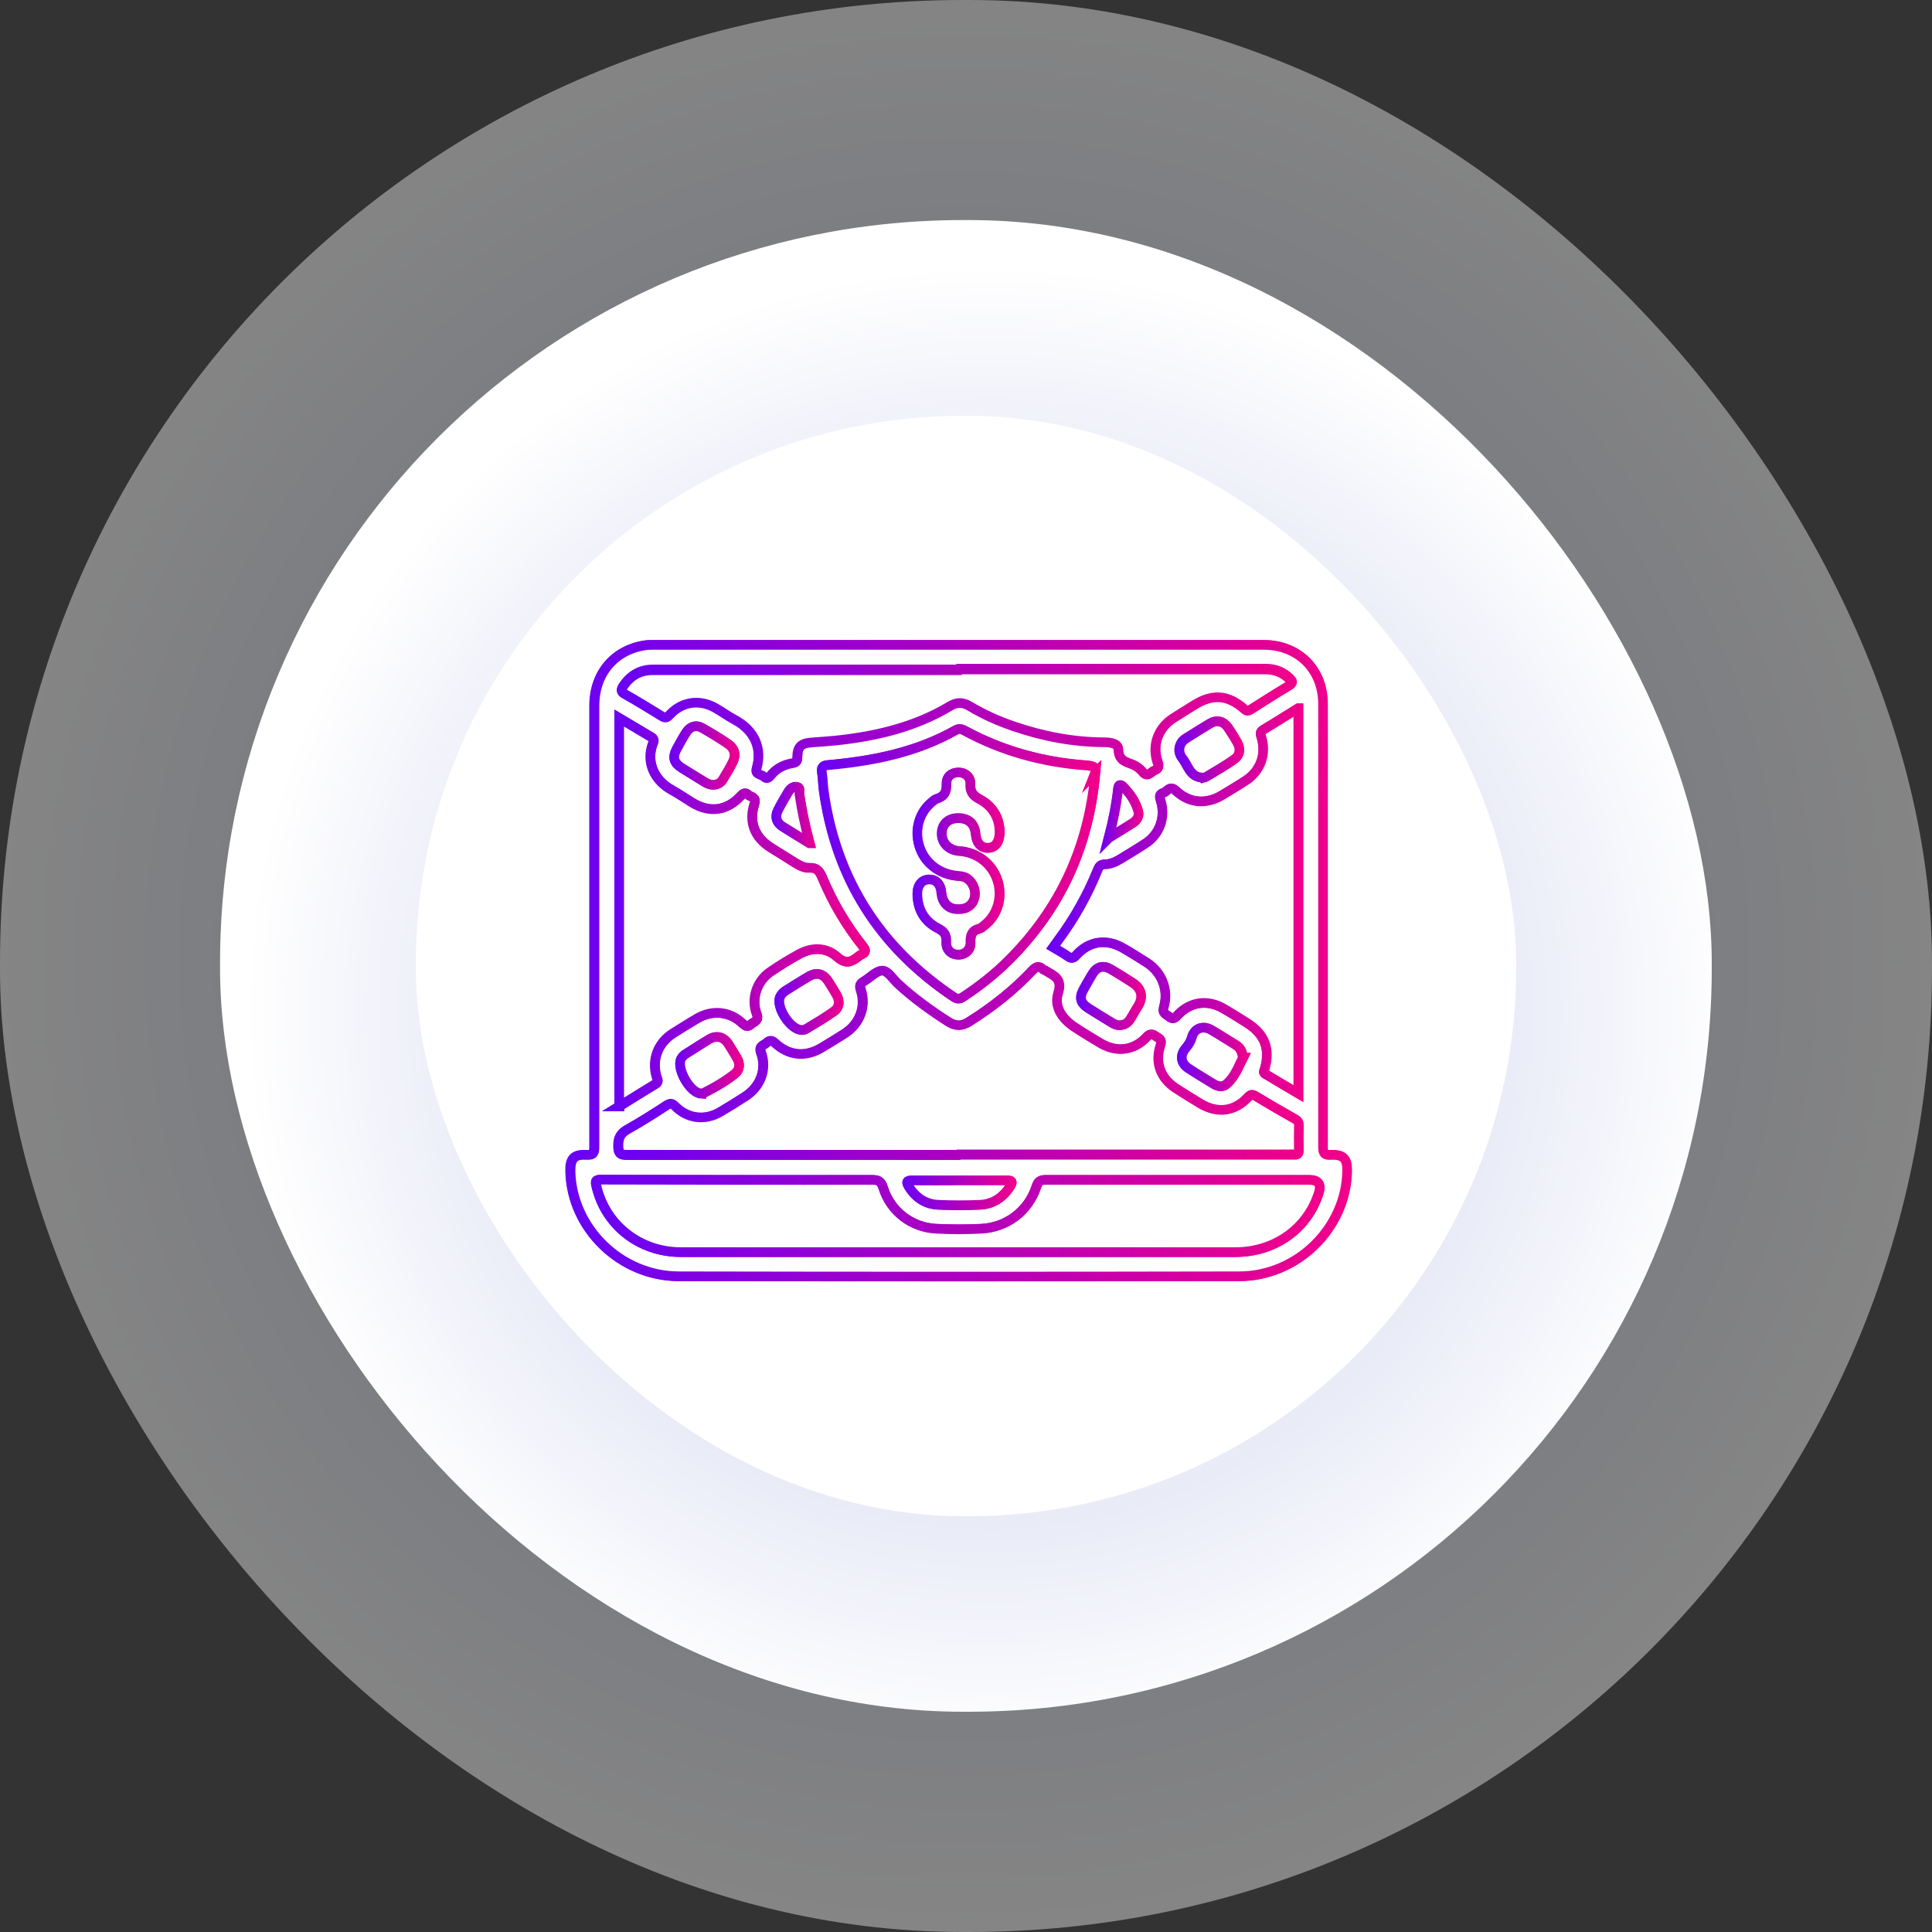
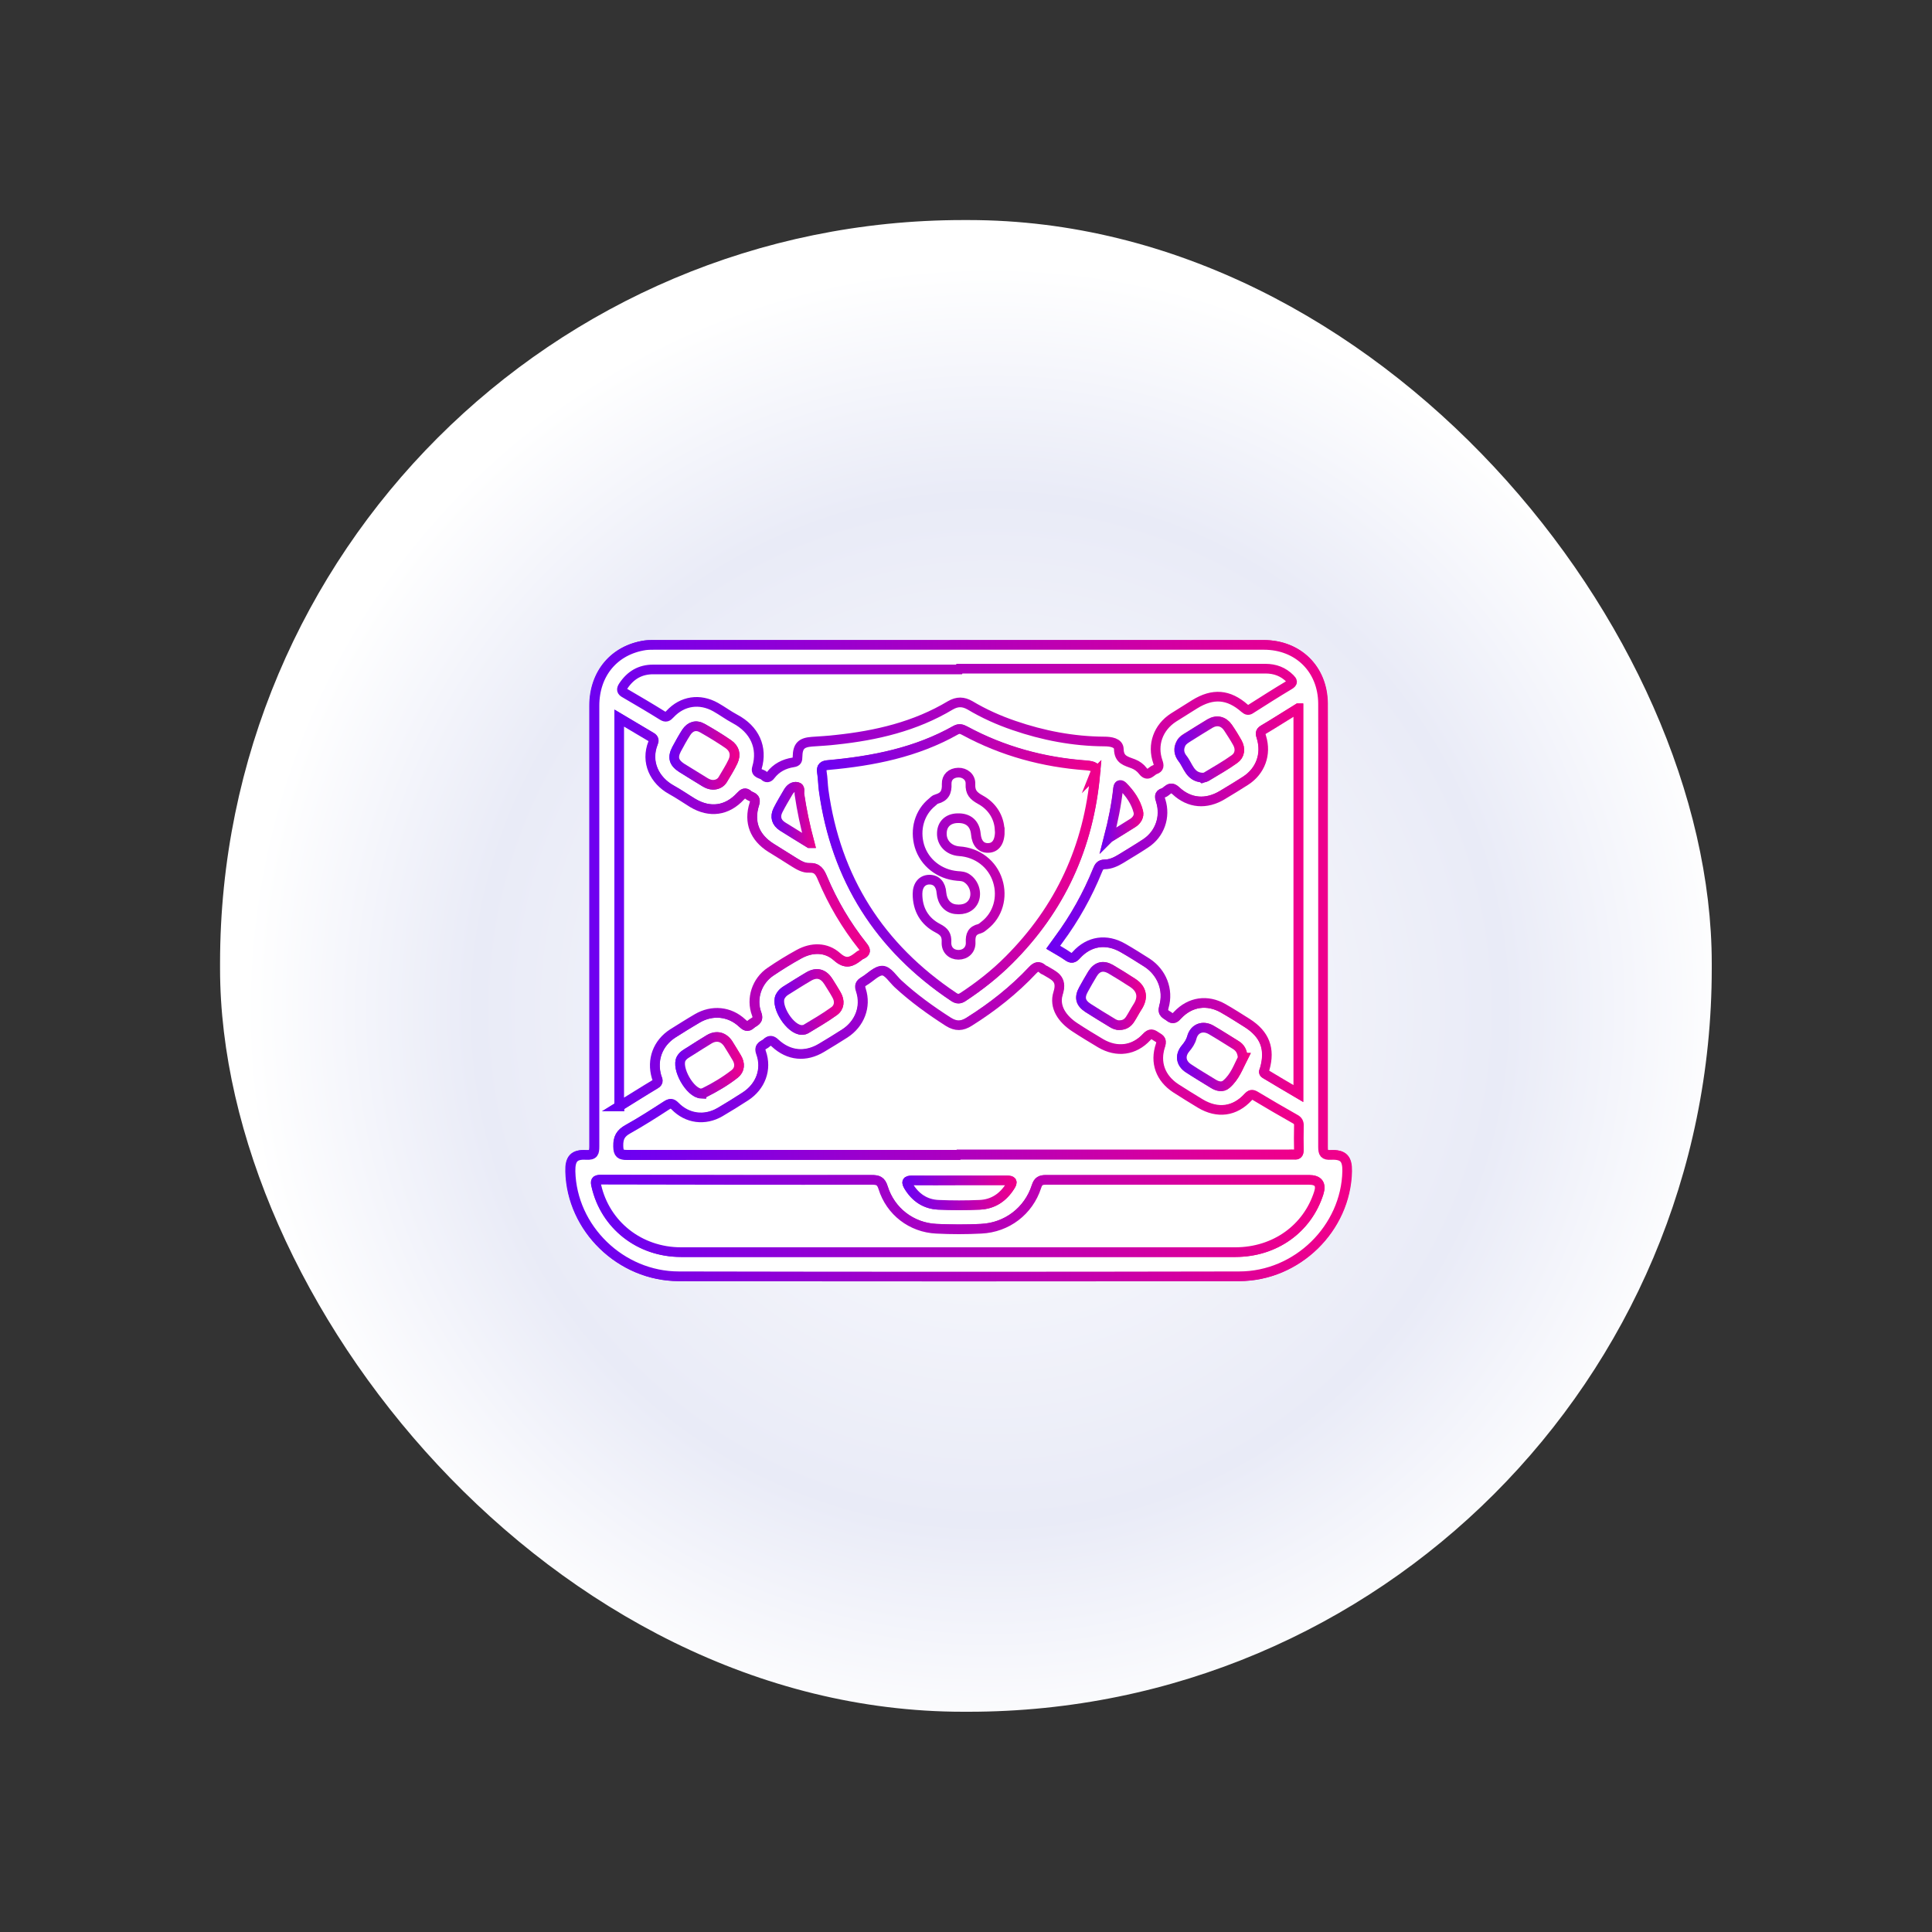
<svg xmlns="http://www.w3.org/2000/svg" xmlns:xlink="http://www.w3.org/1999/xlink" id="Calque_2" data-name="Calque 2" viewBox="0 0 100 100">
  <rect x="0" y="0" width="100" height="100" fill="#333333" stroke="none" />
  <defs>
    <style>
      .cls-1 {
        stroke: url(#Dégradé_sans_nom_16);
      }

      .cls-1, .cls-2, .cls-3, .cls-4, .cls-5, .cls-6, .cls-7, .cls-8, .cls-9, .cls-10, .cls-11, .cls-12, .cls-13, .cls-14, .cls-15, .cls-16, .cls-17, .cls-18 {
        stroke-miterlimit: 10;
        stroke-width: .5px;
      }

      .cls-1, .cls-2, .cls-3, .cls-4, .cls-5, .cls-6, .cls-7, .cls-8, .cls-9, .cls-10, .cls-11, .cls-12, .cls-13, .cls-14, .cls-15, .cls-16, .cls-17, .cls-18, .cls-19 {
        fill: #fff;
      }

      .cls-2 {
        stroke: url(#Dégradé_sans_nom_16-12);
      }

      .cls-3 {
        stroke: url(#Dégradé_sans_nom_16-11);
      }

      .cls-4 {
        stroke: url(#Dégradé_sans_nom_16-18);
      }

      .cls-5 {
        stroke: url(#Dégradé_sans_nom_16-15);
      }

      .cls-6 {
        stroke: url(#Dégradé_sans_nom_16-16);
      }

      .cls-7 {
        stroke: url(#Dégradé_sans_nom_16-13);
      }

      .cls-8 {
        stroke: url(#Dégradé_sans_nom_16-10);
      }

      .cls-9 {
        stroke: url(#Dégradé_sans_nom_16-17);
      }

      .cls-10 {
        stroke: url(#Dégradé_sans_nom_16-14);
      }

      .cls-11 {
        stroke: url(#Dégradé_sans_nom_16-2);
      }

      .cls-12 {
        stroke: url(#Dégradé_sans_nom_16-7);
      }

      .cls-13 {
        stroke: url(#Dégradé_sans_nom_16-4);
      }

      .cls-14 {
        stroke: url(#Dégradé_sans_nom_16-8);
      }

      .cls-15 {
        stroke: url(#Dégradé_sans_nom_16-3);
      }

      .cls-16 {
        stroke: url(#Dégradé_sans_nom_16-5);
      }

      .cls-17 {
        stroke: url(#Dégradé_sans_nom_16-6);
      }

      .cls-18 {
        stroke: url(#Dégradé_sans_nom_16-9);
      }

      .cls-20 {
        fill: url(#Dégradé_sans_nom_2);
      }

      .cls-20, .cls-21, .cls-19 {
        stroke-width: 0px;
      }

      .cls-21 {
        fill: url(#Dégradé_sans_nom);
        isolation: isolate;
        opacity: .4;
      }
    </style>
    <radialGradient id="Dégradé_sans_nom" data-name="Dégradé sans nom" cx="-284.62" cy="-261.12" fx="-284.62" fy="-261.12" r=".5" gradientTransform="translate(28512 26161.61) scale(100)" gradientUnits="userSpaceOnUse">
      <stop offset="0" stop-color="#fff" />
      <stop offset=".69" stop-color="#e5e9f6" />
      <stop offset="1" stop-color="#fff" />
    </radialGradient>
    <radialGradient id="Dégradé_sans_nom_2" data-name="Dégradé sans nom 2" cx="-283.77" cy="-259.74" fx="-283.77" fy="-259.74" r=".5" gradientTransform="translate(21961.11 20106.83) scale(77.21)" gradientUnits="userSpaceOnUse">
      <stop offset="0" stop-color="#fff" />
      <stop offset=".69" stop-color="#e9ebf7" />
      <stop offset="1" stop-color="#fff" />
    </radialGradient>
    <linearGradient id="Dégradé_sans_nom_16" data-name="Dégradé sans nom 16" x1="29.26" y1="49.73" x2="69.97" y2="49.73" gradientUnits="userSpaceOnUse">
      <stop offset="0" stop-color="#6a00f4" />
      <stop offset="1" stop-color="#f20089" />
    </linearGradient>
    <linearGradient id="Dégradé_sans_nom_16-2" data-name="Dégradé sans nom 16" x1="29.26" y1="49.73" x2="69.97" y2="49.73" xlink:href="#Dégradé_sans_nom_16" />
    <linearGradient id="Dégradé_sans_nom_16-3" data-name="Dégradé sans nom 16" x1="31.76" y1="54.92" x2="67.46" y2="54.92" xlink:href="#Dégradé_sans_nom_16" />
    <linearGradient id="Dégradé_sans_nom_16-4" data-name="Dégradé sans nom 16" x1="31.8" y1="47.23" x2="45.03" y2="47.23" xlink:href="#Dégradé_sans_nom_16" />
    <linearGradient id="Dégradé_sans_nom_16-5" data-name="Dégradé sans nom 16" x1="54.15" y1="46.62" x2="67.45" y2="46.62" xlink:href="#Dégradé_sans_nom_16" />
    <linearGradient id="Dégradé_sans_nom_16-6" data-name="Dégradé sans nom 16" x1="30.59" y1="62.93" x2="68.63" y2="62.93" xlink:href="#Dégradé_sans_nom_16" />
    <linearGradient id="Dégradé_sans_nom_16-7" data-name="Dégradé sans nom 16" x1="42.29" y1="44.72" x2="56.98" y2="44.72" xlink:href="#Dégradé_sans_nom_16" />
    <linearGradient id="Dégradé_sans_nom_16-8" data-name="Dégradé sans nom 16" x1="31.93" y1="37.44" x2="67.1" y2="37.44" xlink:href="#Dégradé_sans_nom_16" />
    <linearGradient id="Dégradé_sans_nom_16-9" data-name="Dégradé sans nom 16" x1="34.65" y1="39.1" x2="38.27" y2="39.1" xlink:href="#Dégradé_sans_nom_16" />
    <linearGradient id="Dégradé_sans_nom_16-10" data-name="Dégradé sans nom 16" x1="55.71" y1="51.55" x2="59.31" y2="51.55" xlink:href="#Dégradé_sans_nom_16" />
    <linearGradient id="Dégradé_sans_nom_16-11" data-name="Dégradé sans nom 16" x1="60.92" y1="54.7" x2="64.58" y2="54.7" xlink:href="#Dégradé_sans_nom_16" />
    <linearGradient id="Dégradé_sans_nom_16-12" data-name="Dégradé sans nom 16" x1="34.95" y1="55.14" x2="38.51" y2="55.14" xlink:href="#Dégradé_sans_nom_16" />
    <linearGradient id="Dégradé_sans_nom_16-13" data-name="Dégradé sans nom 16" x1="60.79" y1="38.79" x2="64.4" y2="38.79" xlink:href="#Dégradé_sans_nom_16" />
    <linearGradient id="Dégradé_sans_nom_16-14" data-name="Dégradé sans nom 16" x1="40.08" y1="51.86" x2="43.66" y2="51.86" xlink:href="#Dégradé_sans_nom_16" />
    <linearGradient id="Dégradé_sans_nom_16-15" data-name="Dégradé sans nom 16" x1="46.7" y1="61.73" x2="52.62" y2="61.73" xlink:href="#Dégradé_sans_nom_16" />
    <linearGradient id="Dégradé_sans_nom_16-16" data-name="Dégradé sans nom 16" x1="39.94" y1="42.33" x2="42.31" y2="42.33" xlink:href="#Dégradé_sans_nom_16" />
    <linearGradient id="Dégradé_sans_nom_16-17" data-name="Dégradé sans nom 16" x1="56.99" y1="42.15" x2="59.18" y2="42.15" xlink:href="#Dégradé_sans_nom_16" />
    <linearGradient id="Dégradé_sans_nom_16-18" data-name="Dégradé sans nom 16" x1="47.24" y1="44.7" x2="51.99" y2="44.7" xlink:href="#Dégradé_sans_nom_16" />
  </defs>
  <g id="Calque_1-2" data-name="Calque 1">
    <g id="Calque_1-3" data-name="Calque 1">
      <g>
-         <rect class="cls-21" x="0" y="0" width="100" height="100" rx="49.82" ry="49.82" />
        <rect class="cls-20" x="11.39" y="11.39" width="77.21" height="77.21" rx="38.47" ry="38.47" />
-         <rect class="cls-19" x="21.52" y="21.52" width="56.96" height="56.96" rx="28.38" ry="28.38" />
      </g>
    </g>
    <g>
      <path class="cls-1" d="M49.66,33.38c-5.27,0-10.53,0-15.8,0-.16,0-.32,0-.48.02-1.59.24-2.63,1.46-2.63,3.13,0,7.6,0,15.2,0,22.8,0,.33-.04.47-.42.45-.63-.04-.84.2-.82.85.07,2.95,2.6,5.42,5.61,5.43,9.67.01,19.33.02,29,0,3.01,0,5.53-2.49,5.59-5.44.01-.64-.19-.87-.84-.84-.35.02-.41-.09-.41-.42.01-5.76,0-11.53,0-17.29,0-1.89.01-3.78,0-5.67-.01-1.77-1.29-3.02-3.06-3.02-5.25,0-10.5,0-15.76,0Z" />
      <path class="cls-11" d="M49.66,33.38c5.25,0,10.5,0,15.76,0,1.77,0,3.04,1.25,3.06,3.02.01,1.89,0,3.78,0,5.67,0,5.76,0,11.53,0,17.29,0,.33.06.44.41.42.65-.03.85.2.84.84-.06,2.95-2.58,5.44-5.59,5.44-9.67.02-19.33.02-29,0-3.01,0-5.54-2.48-5.61-5.43-.01-.65.19-.89.82-.85.39.02.42-.12.42-.45,0-7.6,0-15.2,0-22.8,0-1.67,1.03-2.89,2.63-3.13.16-.02.32-.02.48-.02,5.27,0,10.53,0,15.8,0ZM49.61,59.77c5.7,0,11.39,0,17.09,0,.09,0,.19,0,.28,0,.17.02.24-.04.23-.22-.01-.42-.01-.84,0-1.25,0-.17-.05-.27-.2-.36-.69-.4-1.38-.79-2.06-1.2-.16-.09-.23-.08-.36.06-.7.76-1.59.87-2.48.34-.43-.26-.85-.52-1.27-.79-.8-.52-1.11-1.33-.79-2.24.1-.3-.08-.34-.24-.45-.17-.12-.28-.17-.47.03-.66.71-1.54.83-2.39.33-.45-.27-.9-.54-1.34-.83-.64-.42-1.09-1.05-.86-1.77.24-.77-.23-.91-.67-1.17-.05-.03-.1-.05-.14-.08-.19-.17-.33-.12-.5.06-.97,1.04-2.08,1.91-3.29,2.67-.38.24-.69.26-1.08.01-.93-.58-1.81-1.22-2.61-1.97-.27-.25-.53-.67-.8-.68-.31-.01-.63.36-.96.55-.2.11-.23.22-.15.45.28.86-.06,1.75-.84,2.25-.4.26-.8.5-1.2.74-.83.5-1.71.42-2.41-.24-.17-.16-.28-.16-.43-.02-.14.14-.42.14-.29.5.32.88-.03,1.77-.82,2.28-.43.28-.86.55-1.31.81-.79.46-1.7.34-2.33-.31-.16-.16-.25-.16-.43-.04-.66.42-1.31.85-2,1.23-.38.21-.51.44-.5.88.01.38.12.45.47.45,5.71-.01,11.42,0,17.13,0ZM32.05,57.27c.65-.4,1.26-.79,1.88-1.16.19-.11.11-.23.06-.37-.26-.88.06-1.75.84-2.25.42-.27.84-.53,1.27-.78.76-.45,1.67-.36,2.32.24.16.15.27.24.46.06.16-.15.42-.17.29-.53-.3-.8.02-1.71.71-2.18.48-.32.97-.63,1.48-.91.67-.37,1.41-.38,1.97.13.46.41.74.27,1.1-.01.04-.03.09-.07.13-.09.27-.11.28-.23.09-.46-.85-1.07-1.54-2.24-2.07-3.5-.14-.33-.27-.56-.69-.54-.28.01-.54-.14-.78-.29-.4-.25-.8-.49-1.2-.75-.84-.53-1.16-1.32-.86-2.26.12-.38-.18-.35-.32-.48-.15-.14-.25-.08-.39.07-.7.76-1.59.88-2.48.35-.37-.22-.72-.47-1.1-.68-.87-.48-1.35-1.43-.95-2.43.06-.14.03-.22-.1-.3-.54-.32-1.08-.64-1.65-.98v20.1ZM67.2,36.66c-.63.39-1.21.77-1.8,1.11-.19.11-.16.22-.1.39.27.88-.04,1.75-.82,2.25-.39.26-.8.5-1.2.74-.83.5-1.7.45-2.41-.22-.32-.3-.44.05-.65.11-.24.07-.18.23-.13.41.26.83-.05,1.71-.78,2.2-.43.28-.87.54-1.3.81-.26.16-.53.28-.83.28-.23,0-.29.12-.36.3-.52,1.28-1.18,2.48-2.01,3.59-.09.13-.19.26-.29.4.27.16.52.29.75.46.19.13.29.12.45-.06.66-.73,1.56-.86,2.42-.36.42.24.83.5,1.24.76.77.5,1.13,1.4.87,2.29-.1.35.13.37.29.51.19.15.29.06.42-.09.65-.69,1.53-.82,2.36-.35.42.24.83.5,1.24.76.92.58,1.21,1.33.91,2.38-.03.09-.1.18.02.25.56.33,1.12.66,1.72,1.02v-19.94ZM49.58,64.81c4.79,0,9.58,0,14.37,0,2.03,0,3.71-1.2,4.3-3.06q.22-.69-.51-.68c-.11,0-.22,0-.32,0-4.43,0-8.85,0-13.28,0-.28,0-.41.06-.5.35-.41,1.27-1.53,2.12-2.87,2.18-.77.04-1.54.03-2.31,0-1.29-.06-2.38-.9-2.76-2.13-.11-.36-.27-.4-.59-.4-4.67,0-9.34,0-14.01-.01-.28,0-.3.07-.24.32.46,2.03,2.23,3.43,4.38,3.43,4.78,0,9.56,0,14.33,0ZM56.69,40.01c.11-.29-.1-.37-.46-.4-2.22-.16-4.32-.73-6.28-1.79-.16-.08-.29-.13-.48-.03-2.04,1.15-4.27,1.59-6.57,1.8-.27.02-.39.08-.35.38.05.31.05.62.09.92.63,4.58,2.89,8.13,6.73,10.7.19.12.31.13.49,0,.84-.56,1.64-1.19,2.36-1.9,2.65-2.64,4.14-5.83,4.48-9.69ZM49.64,34.65h-6.84c-3,0-5.99,0-8.99,0-.68,0-1.18.3-1.55.86-.11.17-.1.27.09.37.65.38,1.3.76,1.94,1.16.18.11.26.06.39-.08.64-.69,1.54-.82,2.36-.36.34.19.66.43,1,.61,1.02.54,1.45,1.48,1.14,2.53-.1.32.25.29.38.42.11.11.22.11.33-.04.29-.38.7-.59,1.17-.66.2-.03.22-.12.22-.29.01-.56.2-.74.75-.78.42-.03.83-.05,1.25-.1,2.08-.22,4.09-.69,5.91-1.78.36-.21.67-.2,1.02,0,.72.43,1.48.77,2.27,1.04,1.51.52,3.07.82,4.68.83.33,0,.74.06.75.39.01.57.38.62.76.77.18.07.36.2.48.36.27.35.43,0,.64-.07.21-.07.21-.2.14-.4-.31-.88.02-1.78.81-2.29.36-.23.73-.46,1.1-.69.94-.58,1.75-.52,2.58.21.13.11.2.12.33.03.66-.42,1.32-.84,1.99-1.24.2-.12.16-.2.03-.33-.35-.35-.77-.51-1.27-.51-5.28,0-10.56,0-15.84,0ZM36.9,40.62c.22,0,.4-.09.51-.27.19-.31.38-.62.53-.94.17-.35.08-.68-.24-.89-.43-.3-.88-.57-1.34-.83-.33-.19-.63-.1-.84.22-.18.28-.34.58-.5.87-.22.42-.15.7.26.96.4.25.8.5,1.2.74.13.08.26.13.42.14ZM57.94,53.06c.26,0,.43-.12.55-.31.13-.2.24-.42.37-.62.32-.49.25-.94-.23-1.25-.38-.25-.77-.49-1.16-.72-.38-.22-.69-.13-.93.25-.16.26-.31.53-.46.8-.23.41-.17.7.23.96.41.26.82.51,1.23.76.13.08.26.14.39.13ZM64.33,54.75c-.02-.33-.13-.53-.36-.66-.42-.26-.84-.53-1.27-.78-.42-.25-.87-.09-1,.38-.07.23-.18.4-.33.58-.31.36-.25.77.16,1.03.42.27.85.52,1.27.79.22.14.48.21.68.03.44-.38.63-.92.86-1.37ZM36.3,56.6s.1,0,.16-.04c.55-.28,1.09-.59,1.57-.97.27-.21.29-.53.1-.84-.15-.24-.29-.48-.44-.72-.24-.36-.6-.45-.98-.23-.34.2-.66.41-.99.62-.17.11-.35.19-.46.38-.28.48.45,1.79,1.04,1.81ZM62.24,40.25s.12-.01.18-.05c.5-.3,1-.58,1.47-.92.28-.2.32-.52.15-.84-.15-.27-.31-.54-.49-.79-.23-.33-.57-.41-.92-.21-.37.22-.73.45-1.1.68-.15.09-.31.17-.4.34-.16.28-.12.55.07.79.29.37.38.96,1.03.99ZM41.5,53.31s.13,0,.2-.04c.49-.3,1-.59,1.47-.93.28-.2.3-.53.13-.84-.13-.23-.28-.46-.42-.69-.26-.42-.61-.51-1.03-.26-.39.23-.78.48-1.17.72-.13.08-.23.18-.3.32-.24.51.53,1.71,1.12,1.72ZM49.66,61.1c-.82,0-1.64,0-2.46,0-.29,0-.29.09-.17.3.35.58.86.93,1.54.96.71.03,1.43.03,2.14,0,.69-.03,1.21-.38,1.58-.97.14-.22.1-.29-.17-.29-.82.01-1.64,0-2.46,0ZM41.9,43.64c-.24-.9-.41-1.71-.53-2.53-.02-.13.07-.34-.12-.38-.2-.04-.36.09-.46.27-.18.31-.37.62-.53.94-.16.34-.08.63.24.84.43.27.86.54,1.39.86ZM57.39,43.37c.45-.28.85-.52,1.24-.77.21-.13.34-.36.28-.58-.13-.51-.43-.94-.8-1.31-.09-.09-.22-.12-.24.09-.09.85-.26,1.69-.49,2.58Z" />
      <path class="cls-15" d="M49.61,59.77c-5.71,0-11.42,0-17.13,0-.35,0-.46-.06-.47-.45-.01-.44.12-.67.5-.88.68-.38,1.34-.8,2-1.23.18-.11.27-.12.43.04.63.65,1.54.77,2.33.31.44-.26.88-.53,1.31-.81.79-.51,1.13-1.4.82-2.28-.13-.36.15-.36.29-.5.15-.14.26-.14.43.02.71.66,1.58.74,2.41.24.4-.24.81-.49,1.2-.74.77-.5,1.12-1.39.84-2.25-.07-.23-.04-.33.15-.45.33-.19.65-.56.96-.55.28.01.54.44.8.68.8.74,1.69,1.38,2.61,1.97.39.24.7.23,1.08-.01,1.21-.76,2.31-1.63,3.29-2.67.17-.18.31-.23.5-.06.04.04.09.06.14.08.43.27.91.4.67,1.17-.23.72.22,1.35.86,1.77.44.29.89.56,1.34.83.84.49,1.73.38,2.39-.33.18-.2.3-.15.47-.03.16.11.34.15.24.45-.31.91,0,1.72.79,2.24.42.27.84.53,1.27.79.89.53,1.78.42,2.48-.34.13-.14.2-.15.36-.06.68.41,1.37.81,2.06,1.2.15.08.21.18.2.36-.01.42-.01.84,0,1.25,0,.18-.06.24-.23.22-.09-.01-.19,0-.28,0-5.7,0-11.39,0-17.09,0Z" />
      <path class="cls-13" d="M32.05,57.27v-20.1c.57.34,1.11.66,1.65.98.13.07.15.16.1.3-.4,1,.08,1.95.95,2.43.38.21.73.45,1.1.68.89.53,1.78.41,2.48-.35.14-.15.24-.21.39-.07.14.13.45.1.32.48-.3.94.02,1.73.86,2.26.4.25.8.49,1.2.75.24.15.51.31.78.29.42-.02.55.2.69.54.53,1.26,1.22,2.43,2.07,3.5.19.23.18.35-.09.46-.05.02-.09.06-.13.09-.36.28-.64.42-1.1.01-.56-.5-1.3-.5-1.97-.13-.51.28-1,.58-1.48.91-.7.47-1.01,1.39-.71,2.18.14.36-.13.39-.29.53-.19.18-.3.08-.46-.06-.65-.61-1.55-.69-2.32-.24-.43.25-.85.52-1.27.78-.78.5-1.1,1.37-.84,2.25.04.14.13.26-.06.37-.62.37-1.23.76-1.88,1.16Z" />
      <path class="cls-16" d="M67.2,36.66v19.94c-.6-.35-1.16-.68-1.72-1.02-.12-.07-.05-.16-.02-.25.3-1.05,0-1.8-.91-2.38-.41-.26-.82-.52-1.24-.76-.82-.47-1.71-.34-2.36.35-.14.15-.24.24-.42.09-.16-.13-.39-.16-.29-.51.26-.89-.11-1.79-.87-2.29-.41-.26-.82-.52-1.24-.76-.86-.5-1.76-.37-2.42.36-.16.18-.26.2-.45.06-.23-.16-.48-.3-.75-.46.1-.14.2-.27.29-.4.82-1.11,1.49-2.31,2.01-3.59.07-.17.13-.29.36-.3.3,0,.58-.13.83-.28.44-.27.88-.53,1.3-.81.73-.48,1.04-1.36.78-2.2-.06-.18-.11-.34.13-.41.21-.06.33-.41.65-.11.71.66,1.58.72,2.41.22.4-.24.81-.49,1.2-.74.77-.5,1.09-1.37.82-2.25-.05-.17-.09-.28.1-.39.59-.35,1.16-.72,1.8-1.11Z" />
      <path class="cls-17" d="M49.58,64.81c-4.78,0-9.56,0-14.33,0-2.15,0-3.92-1.41-4.38-3.43-.06-.25-.04-.32.24-.32,4.67.01,9.34.02,14.01.01.32,0,.48.05.59.4.38,1.23,1.47,2.07,2.76,2.13.77.04,1.54.04,2.31,0,1.34-.06,2.46-.92,2.87-2.18.09-.29.22-.35.5-.35,4.43,0,8.85,0,13.28,0,.11,0,.22,0,.32,0q.73,0,.51.68c-.59,1.85-2.27,3.05-4.3,3.06-4.79,0-9.58,0-14.37,0Z" />
      <path class="cls-12" d="M56.69,40.01c-.34,3.85-1.83,7.04-4.48,9.69-.72.72-1.51,1.34-2.36,1.9-.19.12-.31.12-.49,0-3.84-2.57-6.1-6.12-6.73-10.7-.04-.31-.04-.62-.09-.92-.05-.3.08-.36.35-.38,2.3-.21,4.53-.65,6.57-1.8.19-.11.32-.06.48.03,1.96,1.06,4.07,1.63,6.28,1.79.36.03.58.1.46.4ZM51.74,42.93c-.03-.59-.35-1.19-1-1.54-.36-.2-.53-.38-.51-.81.02-.36-.29-.6-.63-.59-.37.01-.61.24-.6.58.02.43-.11.68-.52.79-.09.02-.16.1-.23.16-.66.53-.91,1.42-.66,2.27.26.86,1.03,1.47,1.97,1.55.18.01.35.02.5.13.35.24.51.72.36,1.11-.14.36-.5.54-.97.48-.41-.05-.68-.38-.72-.84-.03-.44-.26-.69-.62-.69-.38,0-.62.29-.62.74,0,.8.36,1.42,1.06,1.78.33.17.46.35.44.72-.02.4.26.65.62.65.36,0,.65-.25.63-.65-.02-.38.08-.61.46-.7.1-.03.18-.11.27-.18.68-.53.94-1.45.67-2.3-.27-.87-1.05-1.47-1.99-1.53-.54-.04-.92-.43-.9-.94.01-.46.32-.76.81-.77.56-.02.9.28.95.82.04.47.27.73.64.72.39-.01.62-.32.6-.95Z" />
-       <path class="cls-14" d="M49.64,34.65c5.28,0,10.56,0,15.84,0,.5,0,.92.16,1.27.51.13.13.17.21-.03.33-.67.4-1.33.82-1.99,1.24-.14.09-.21.08-.33-.03-.83-.74-1.64-.8-2.58-.21-.37.23-.73.45-1.1.69-.79.51-1.11,1.41-.81,2.29.07.2.07.33-.14.4-.2.07-.37.42-.64.07-.12-.15-.3-.28-.48-.36-.37-.15-.74-.2-.76-.77,0-.34-.42-.39-.75-.39-1.61-.01-3.16-.31-4.68-.83-.79-.27-1.55-.61-2.27-1.04-.35-.21-.66-.22-1.02,0-1.82,1.09-3.83,1.56-5.91,1.78-.42.04-.83.07-1.25.1-.55.04-.74.22-.75.78,0,.17-.02.26-.22.29-.47.07-.87.28-1.17.66-.11.14-.22.15-.33.04-.14-.13-.48-.1-.38-.42.31-1.05-.12-1.99-1.14-2.53-.34-.18-.66-.42-1-.61-.82-.46-1.72-.33-2.36.36-.13.14-.2.19-.39.08-.64-.4-1.29-.79-1.94-1.16-.19-.11-.2-.2-.09-.37.37-.56.86-.86,1.55-.86,3,0,5.99,0,8.99,0,2.28,0,4.56,0,6.84,0Z" />
      <path class="cls-18" d="M36.9,40.62c-.15,0-.29-.06-.42-.14-.4-.25-.8-.49-1.2-.74-.4-.26-.48-.54-.26-.96.16-.3.32-.59.5-.87.21-.32.51-.41.84-.22.46.26.9.53,1.34.83.31.22.4.54.24.89-.15.32-.35.63-.53.94-.11.18-.3.27-.51.27Z" />
      <path class="cls-8" d="M57.94,53.06c-.13.01-.27-.05-.39-.13-.41-.25-.83-.5-1.23-.76-.4-.26-.46-.55-.23-.96.15-.27.3-.54.46-.8.23-.38.55-.46.93-.25.39.23.78.47,1.16.72.48.32.55.77.23,1.25-.13.2-.24.42-.37.62-.12.19-.29.31-.55.31Z" />
      <path class="cls-3" d="M64.33,54.75c-.23.45-.41.99-.86,1.37-.2.17-.46.11-.68-.03-.42-.26-.85-.51-1.27-.79-.4-.26-.46-.67-.16-1.03.15-.18.27-.35.33-.58.13-.47.57-.63,1-.38.43.25.85.52,1.27.78.22.14.34.34.36.66Z" />
      <path class="cls-2" d="M36.3,56.6c-.59-.02-1.31-1.33-1.04-1.81.11-.19.29-.27.46-.38.33-.21.66-.42.99-.62.37-.22.74-.13.98.23.15.24.3.48.44.72.19.31.16.63-.1.84-.49.38-1.02.7-1.57.97-.06.03-.13.03-.16.04Z" />
      <path class="cls-7" d="M62.24,40.25c-.65-.03-.73-.62-1.03-.99-.19-.24-.22-.51-.07-.79.09-.16.25-.24.4-.34.37-.23.73-.46,1.1-.68.35-.2.69-.12.92.21.17.26.34.52.49.79.17.31.13.64-.15.84-.47.34-.98.62-1.47.92-.05.03-.13.03-.18.05Z" />
      <path class="cls-10" d="M41.5,53.31c-.6,0-1.36-1.21-1.12-1.72.07-.14.17-.24.3-.32.39-.24.77-.49,1.17-.72.42-.25.77-.15,1.03.26.14.23.29.45.42.69.18.31.15.64-.13.84-.47.34-.97.63-1.47.93-.06.04-.16.03-.2.04Z" />
      <path class="cls-5" d="M49.66,61.1c.82,0,1.64,0,2.46,0,.27,0,.31.07.17.29-.37.59-.89.94-1.58.97-.71.03-1.43.03-2.14,0-.68-.03-1.19-.38-1.54-.96-.12-.21-.12-.3.17-.3.82.01,1.64,0,2.46,0Z" />
      <path class="cls-6" d="M41.9,43.64c-.53-.33-.96-.59-1.39-.86-.32-.2-.41-.5-.24-.84.16-.32.35-.63.53-.94.1-.17.26-.31.46-.27.19.04.1.25.12.38.12.82.29,1.63.53,2.53Z" />
      <path class="cls-9" d="M57.39,43.37c.23-.89.4-1.73.49-2.58.02-.21.15-.18.24-.09.37.37.67.8.8,1.31.06.23-.08.45-.28.58-.39.25-.79.49-1.24.77Z" />
-       <path class="cls-4" d="M51.74,42.93c.02.63-.21.94-.6.95-.37.01-.6-.25-.64-.72-.05-.54-.39-.84-.95-.82-.48.02-.79.31-.81.77-.02.51.36.9.9.94.94.06,1.71.66,1.99,1.53.27.85,0,1.77-.67,2.3-.08.07-.17.15-.27.18-.38.1-.47.33-.46.7.02.39-.27.65-.63.65-.36,0-.64-.25-.62-.65.02-.38-.11-.55-.44-.72-.7-.36-1.05-.98-1.06-1.78,0-.45.24-.74.62-.74.36,0,.59.25.62.69.04.47.31.79.72.84.47.06.83-.11.97-.48.15-.39,0-.87-.36-1.11-.15-.1-.32-.11-.5-.13-.94-.08-1.71-.68-1.97-1.55-.26-.84,0-1.74.66-2.27.07-.06.15-.13.23-.16.41-.12.54-.37.52-.79-.01-.34.23-.57.6-.58.35-.01.65.22.63.59-.02.43.14.62.51.81.65.35.97.95,1,1.54Z" />
    </g>
  </g>
</svg>